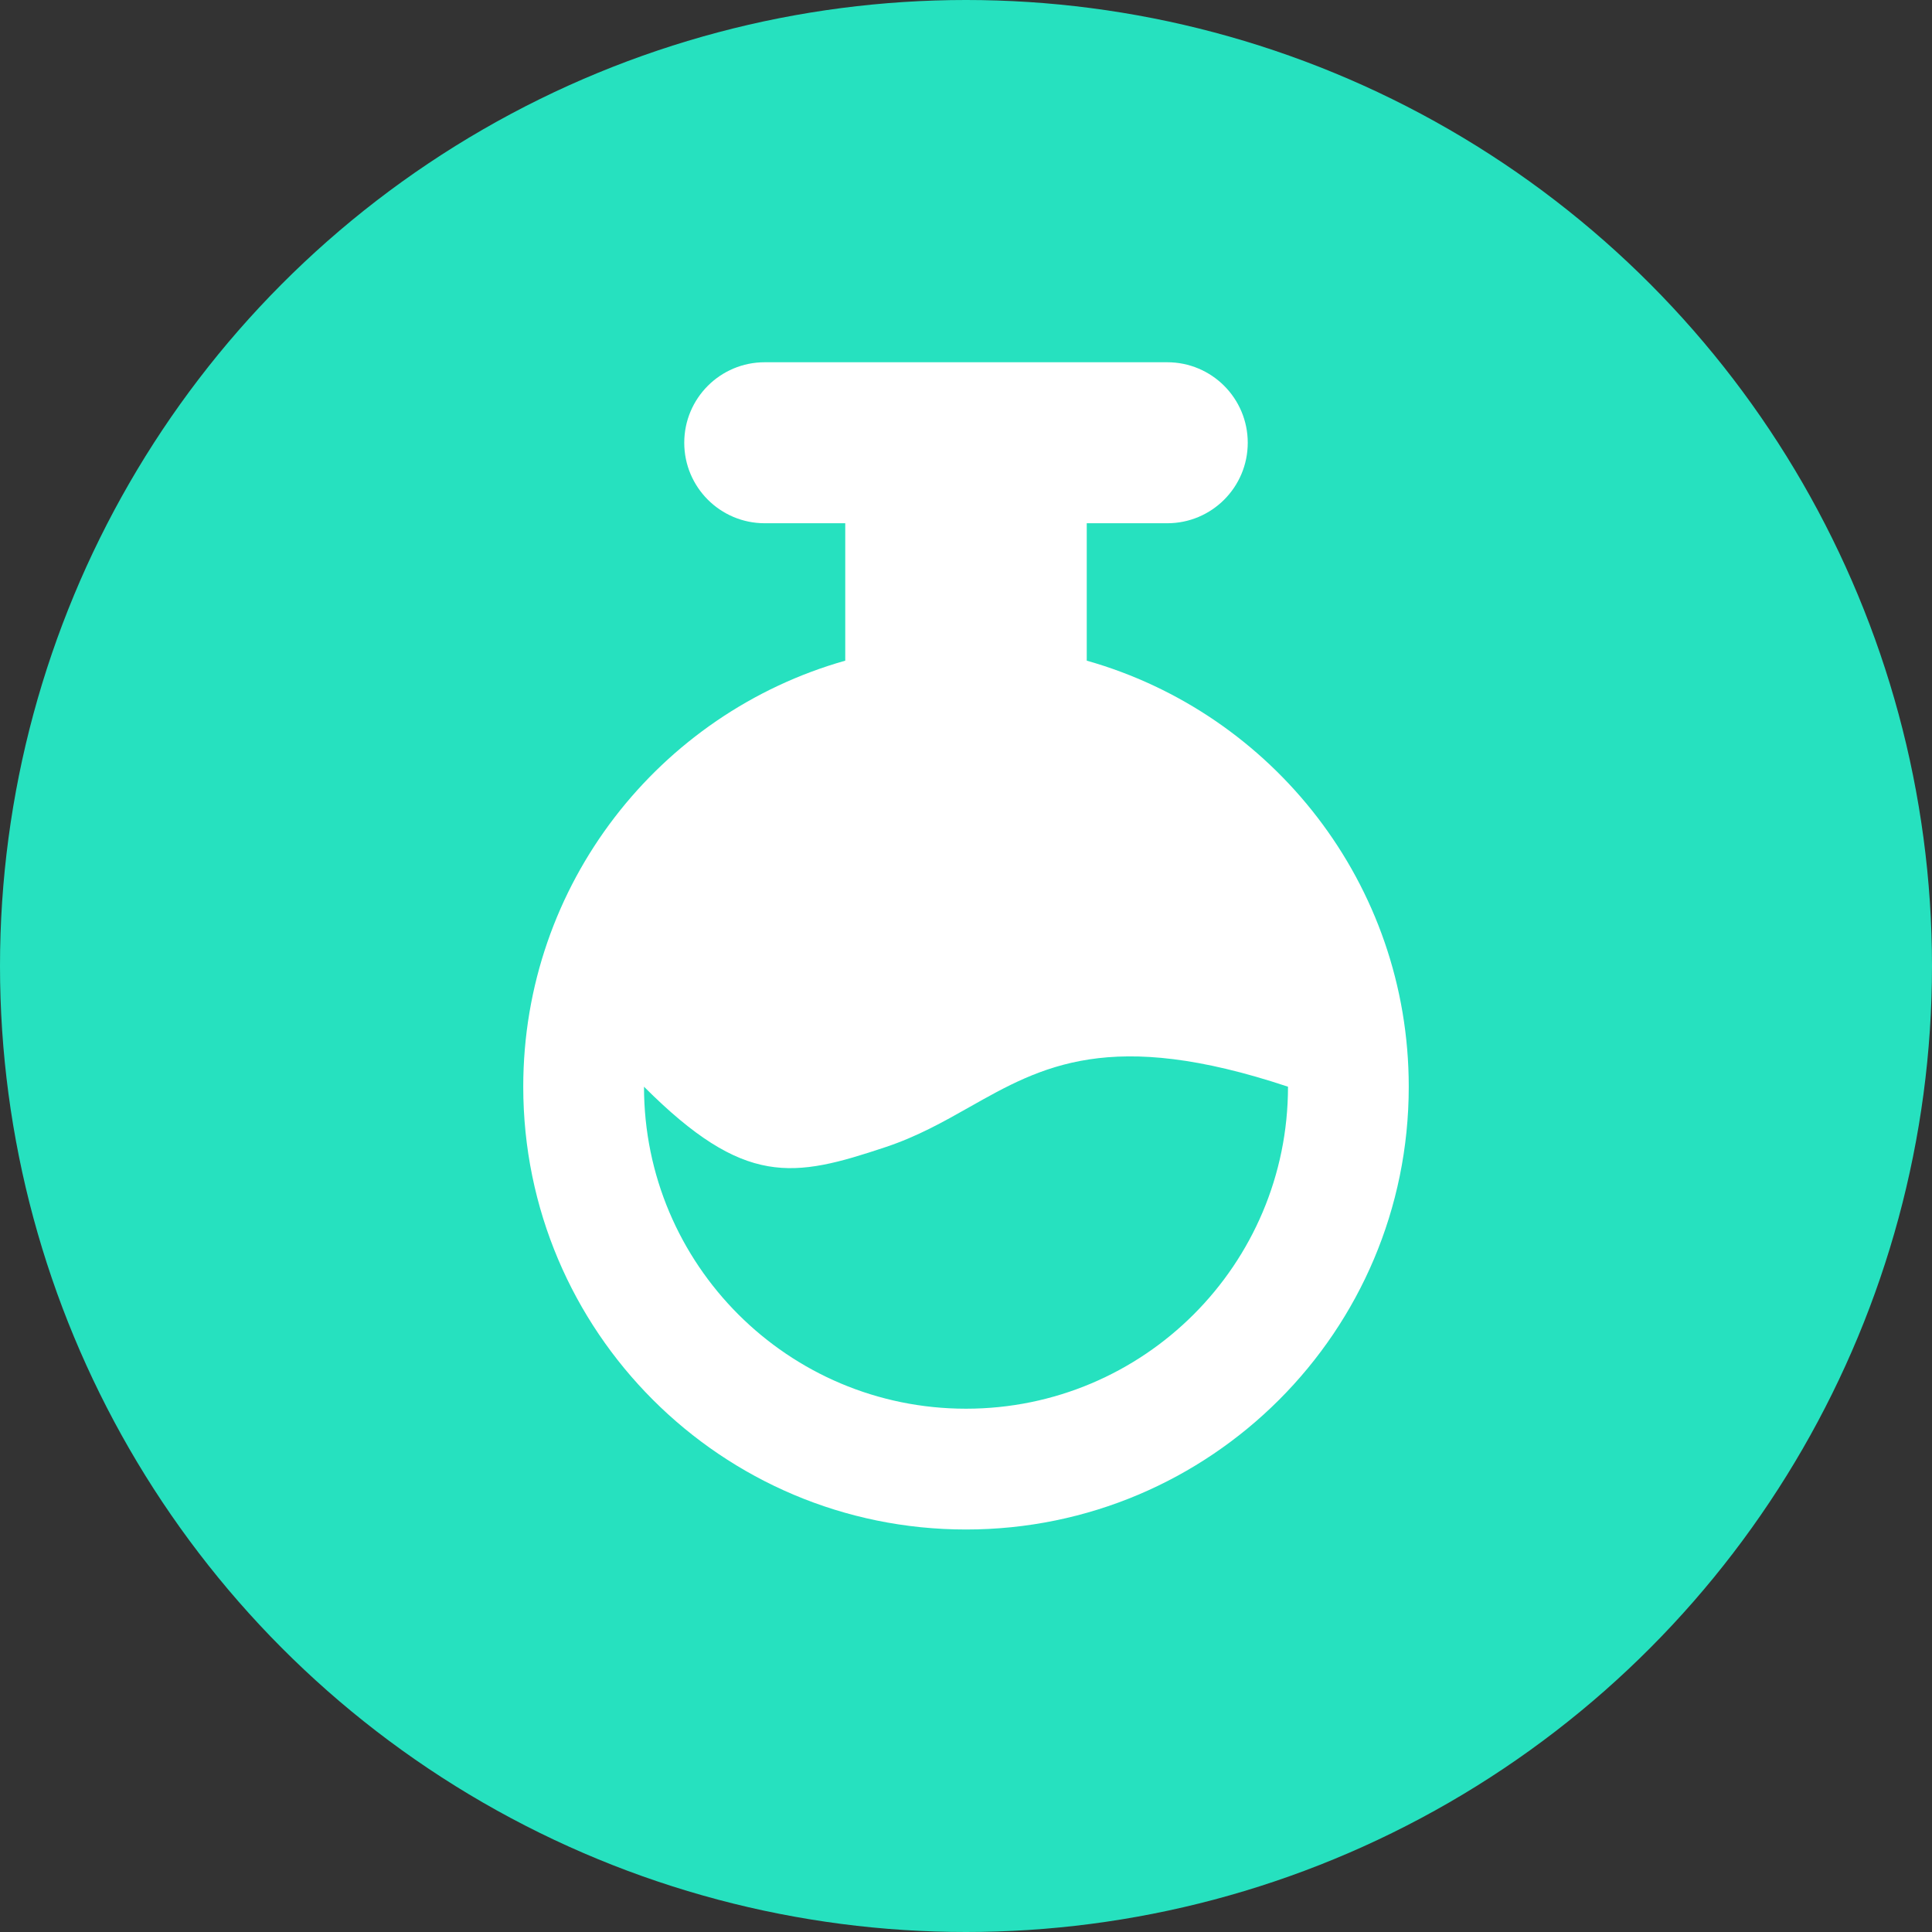
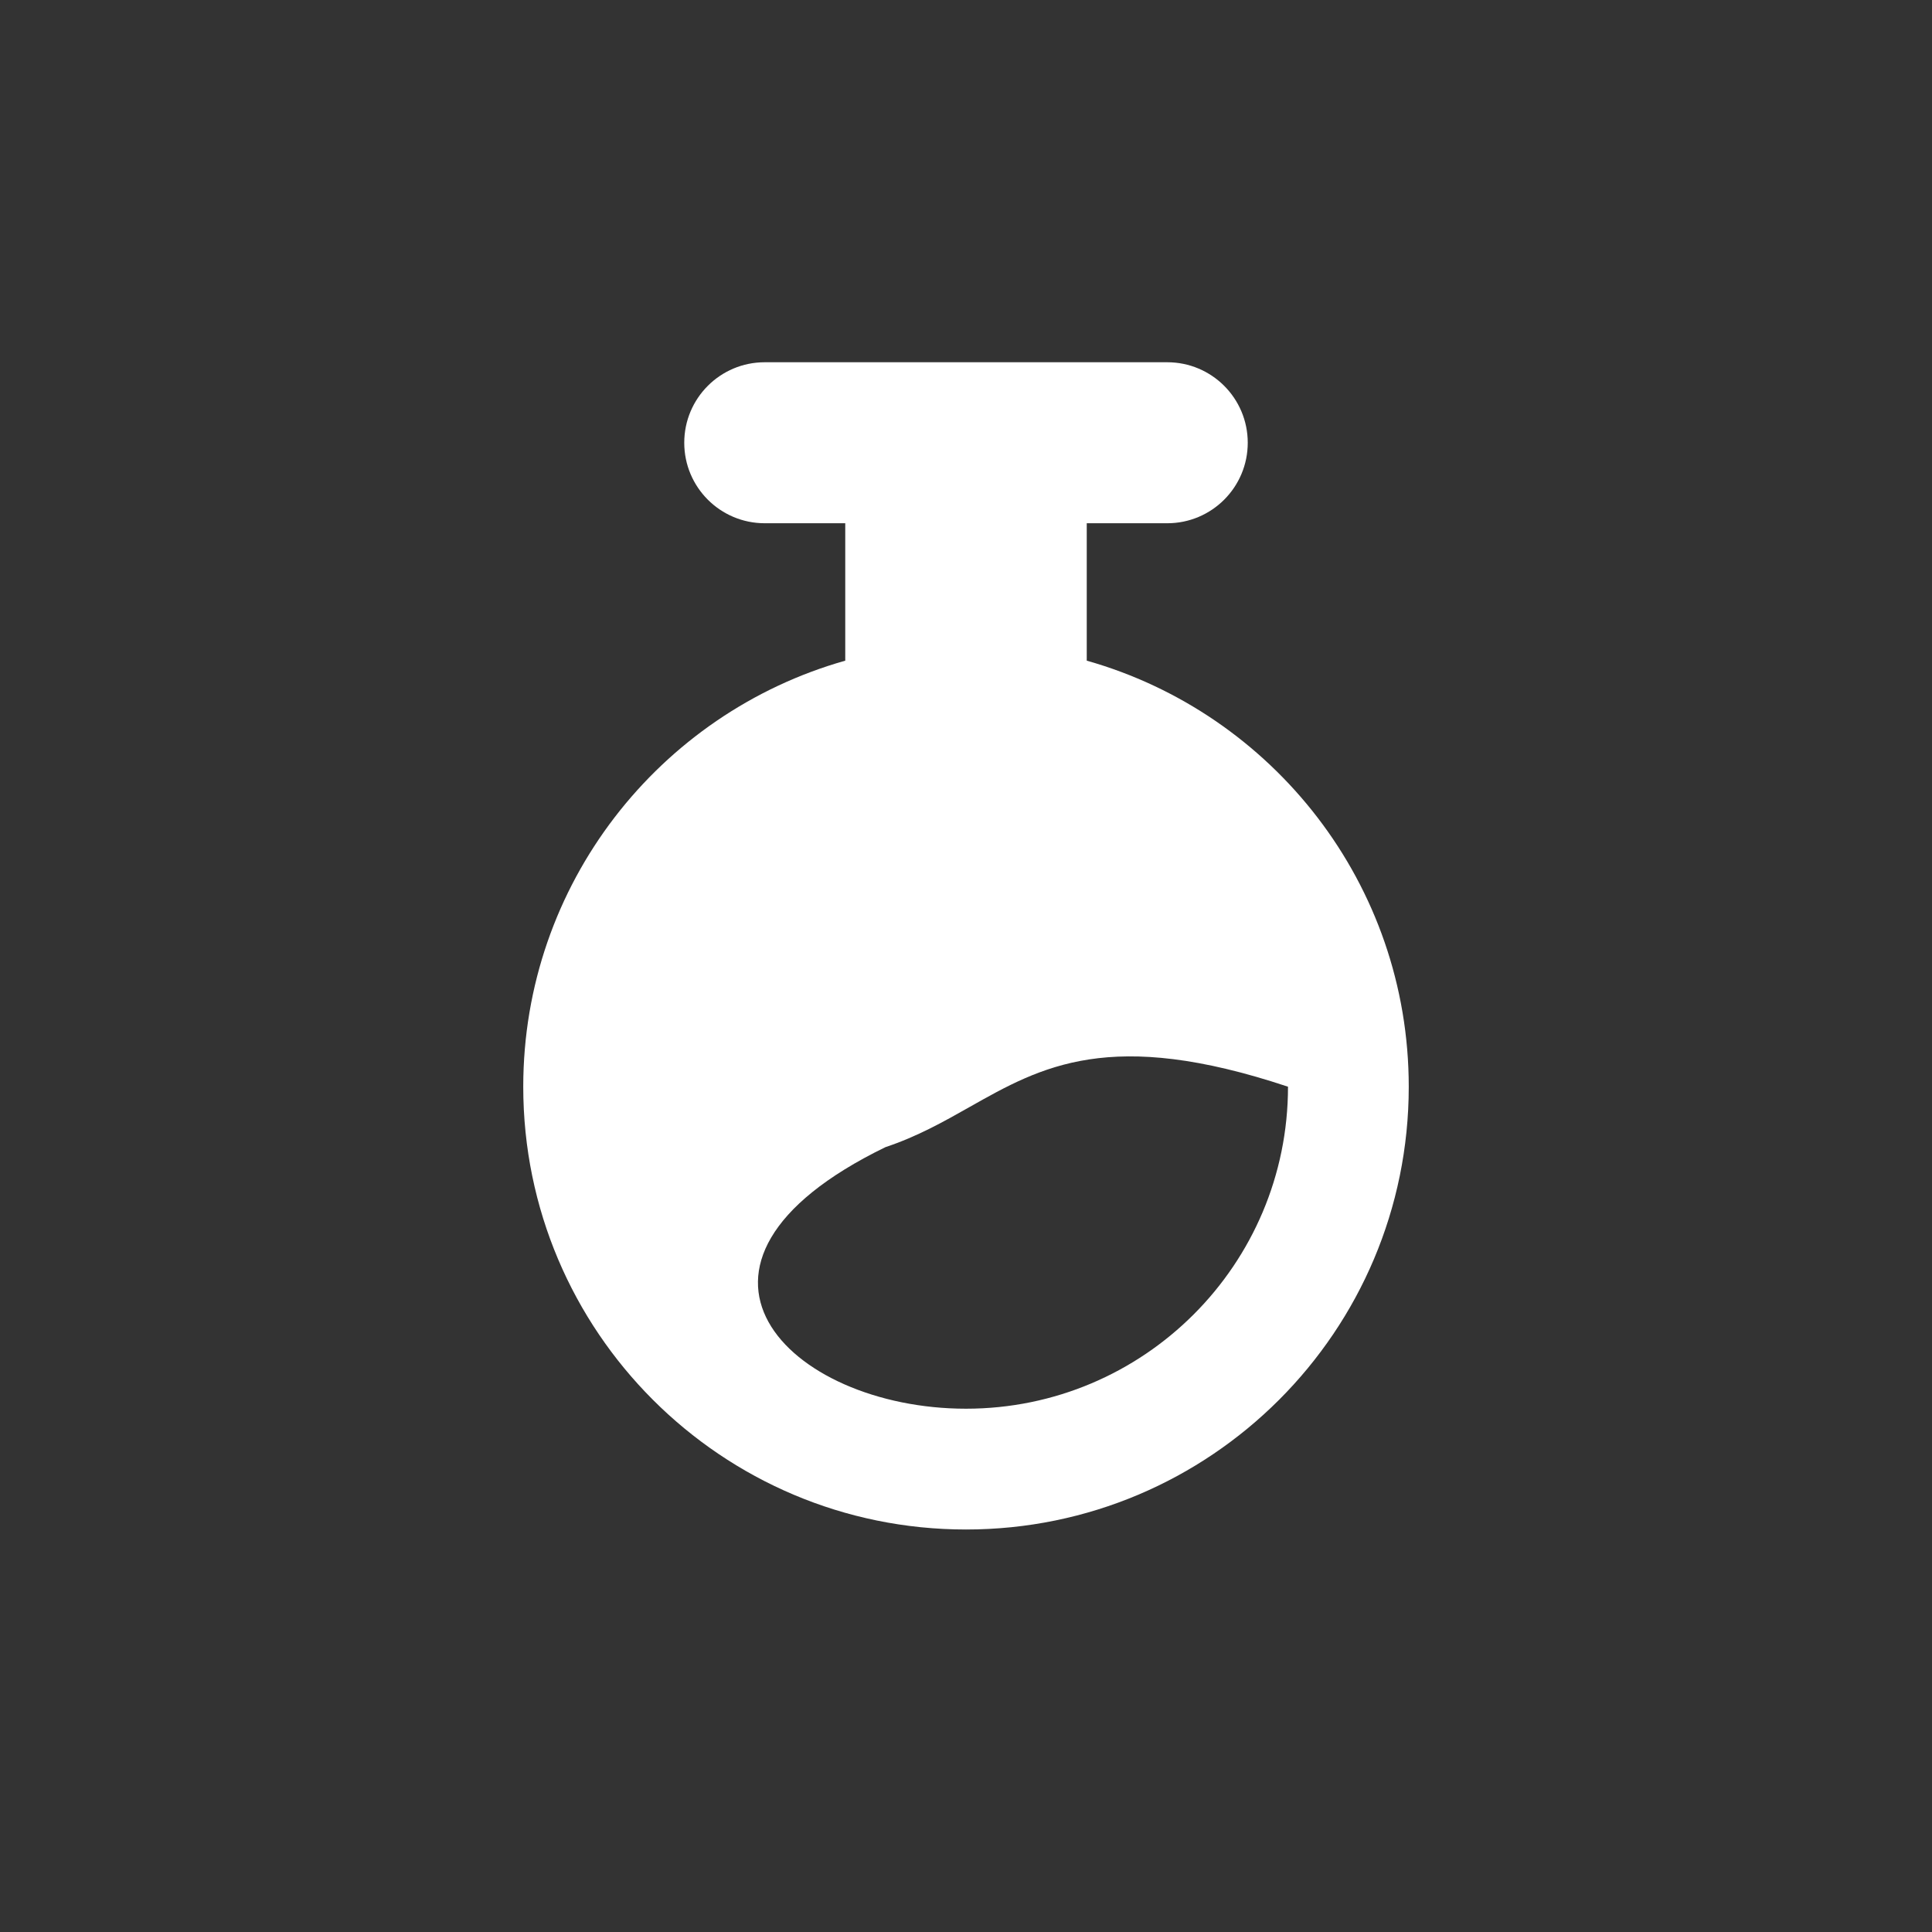
<svg xmlns="http://www.w3.org/2000/svg" width="48" height="48" viewBox="0 0 48 48" fill="none">
  <rect x="0" y="0" width="48" height="48" fill="#333333" stroke="none" />
-   <circle cx="24" cy="24" r="24" fill="#26E1BF" />
-   <path fill-rule="evenodd" clip-rule="evenodd" d="M21 13V16.414C16.383 17.72 13 21.965 13 27C13 33.075 17.925 38 24 38C30.075 38 35 33.075 35 27C35 21.965 31.617 17.72 27 16.414V13H29C30.105 13 31 12.105 31 11C31 9.895 30.105 9 29 9H27H21H19C17.895 9 17 9.895 17 11C17 12.105 17.895 13 19 13H21ZM24 34.999C28.418 34.999 32 31.418 32 26.999C27.585 25.528 25.877 26.493 24.088 27.504C23.446 27.867 22.793 28.236 22 28.5C19.709 29.264 18.5 29.5 16 26.999C16 31.418 19.582 34.999 24 34.999Z" fill="white" />
+   <path fill-rule="evenodd" clip-rule="evenodd" d="M21 13V16.414C16.383 17.72 13 21.965 13 27C13 33.075 17.925 38 24 38C30.075 38 35 33.075 35 27C35 21.965 31.617 17.72 27 16.414V13H29C30.105 13 31 12.105 31 11C31 9.895 30.105 9 29 9H27H21H19C17.895 9 17 9.895 17 11C17 12.105 17.895 13 19 13H21ZM24 34.999C28.418 34.999 32 31.418 32 26.999C27.585 25.528 25.877 26.493 24.088 27.504C23.446 27.867 22.793 28.236 22 28.5C16 31.418 19.582 34.999 24 34.999Z" fill="white" />
</svg>